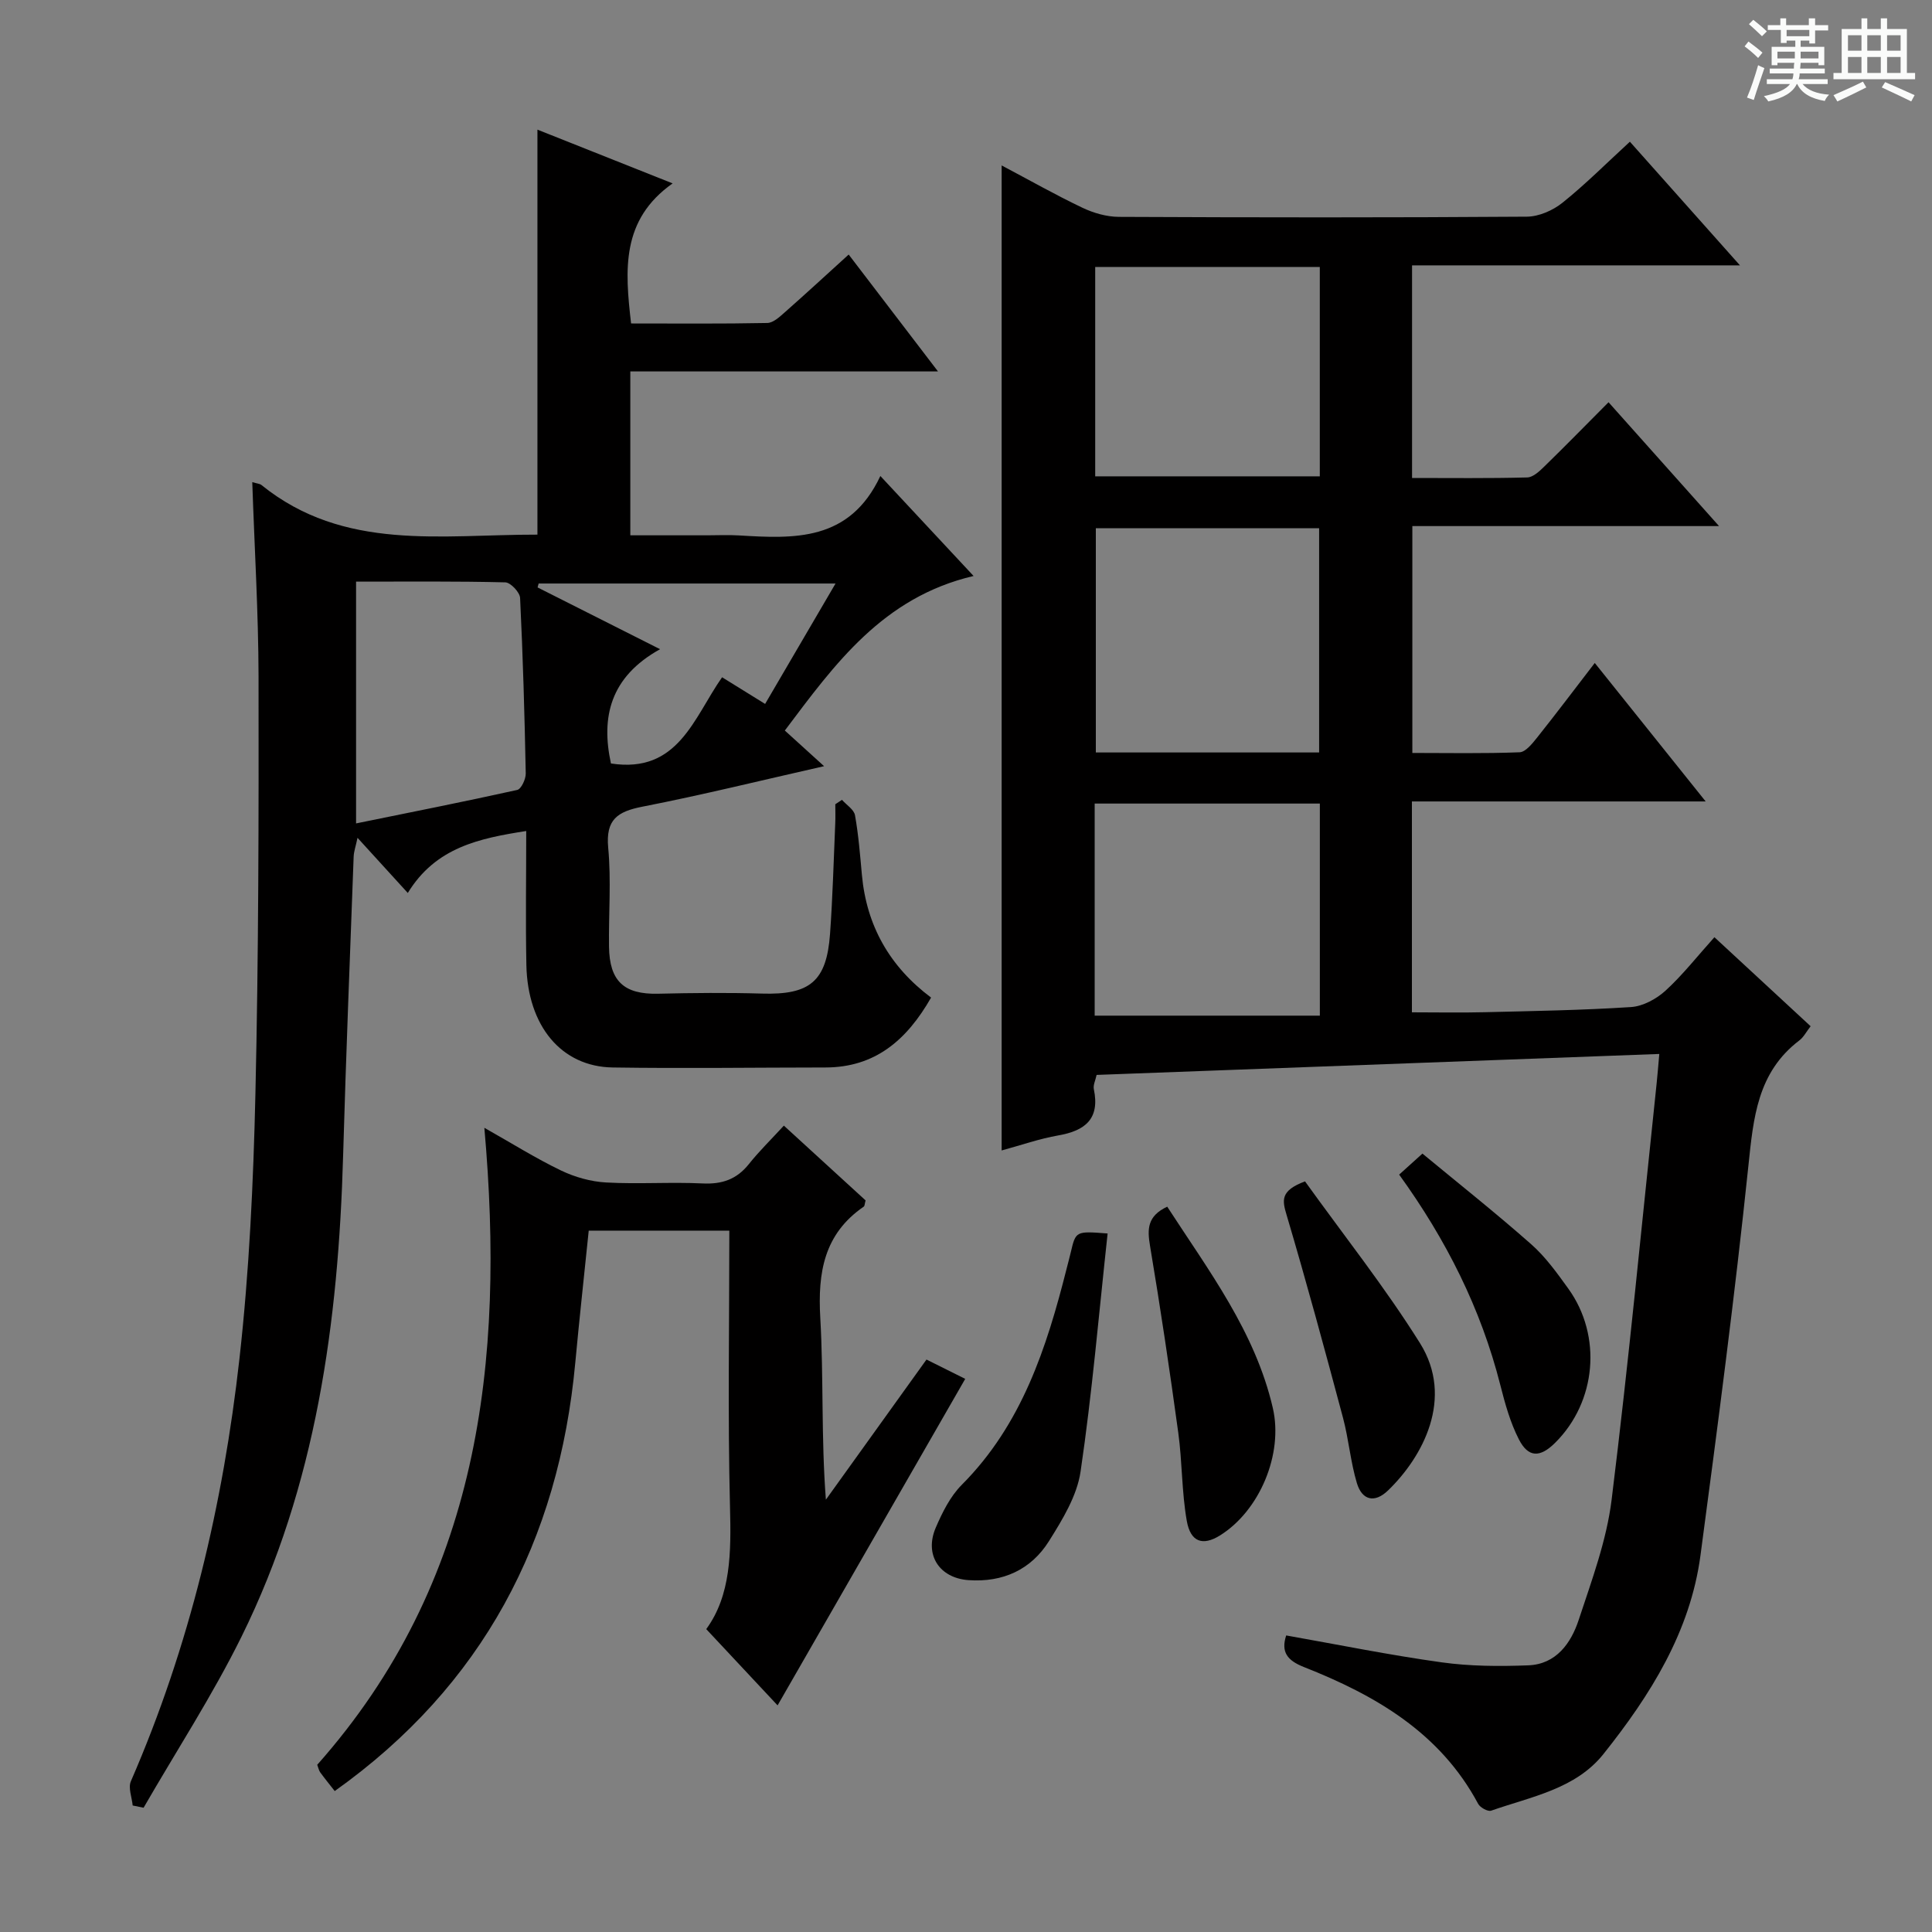
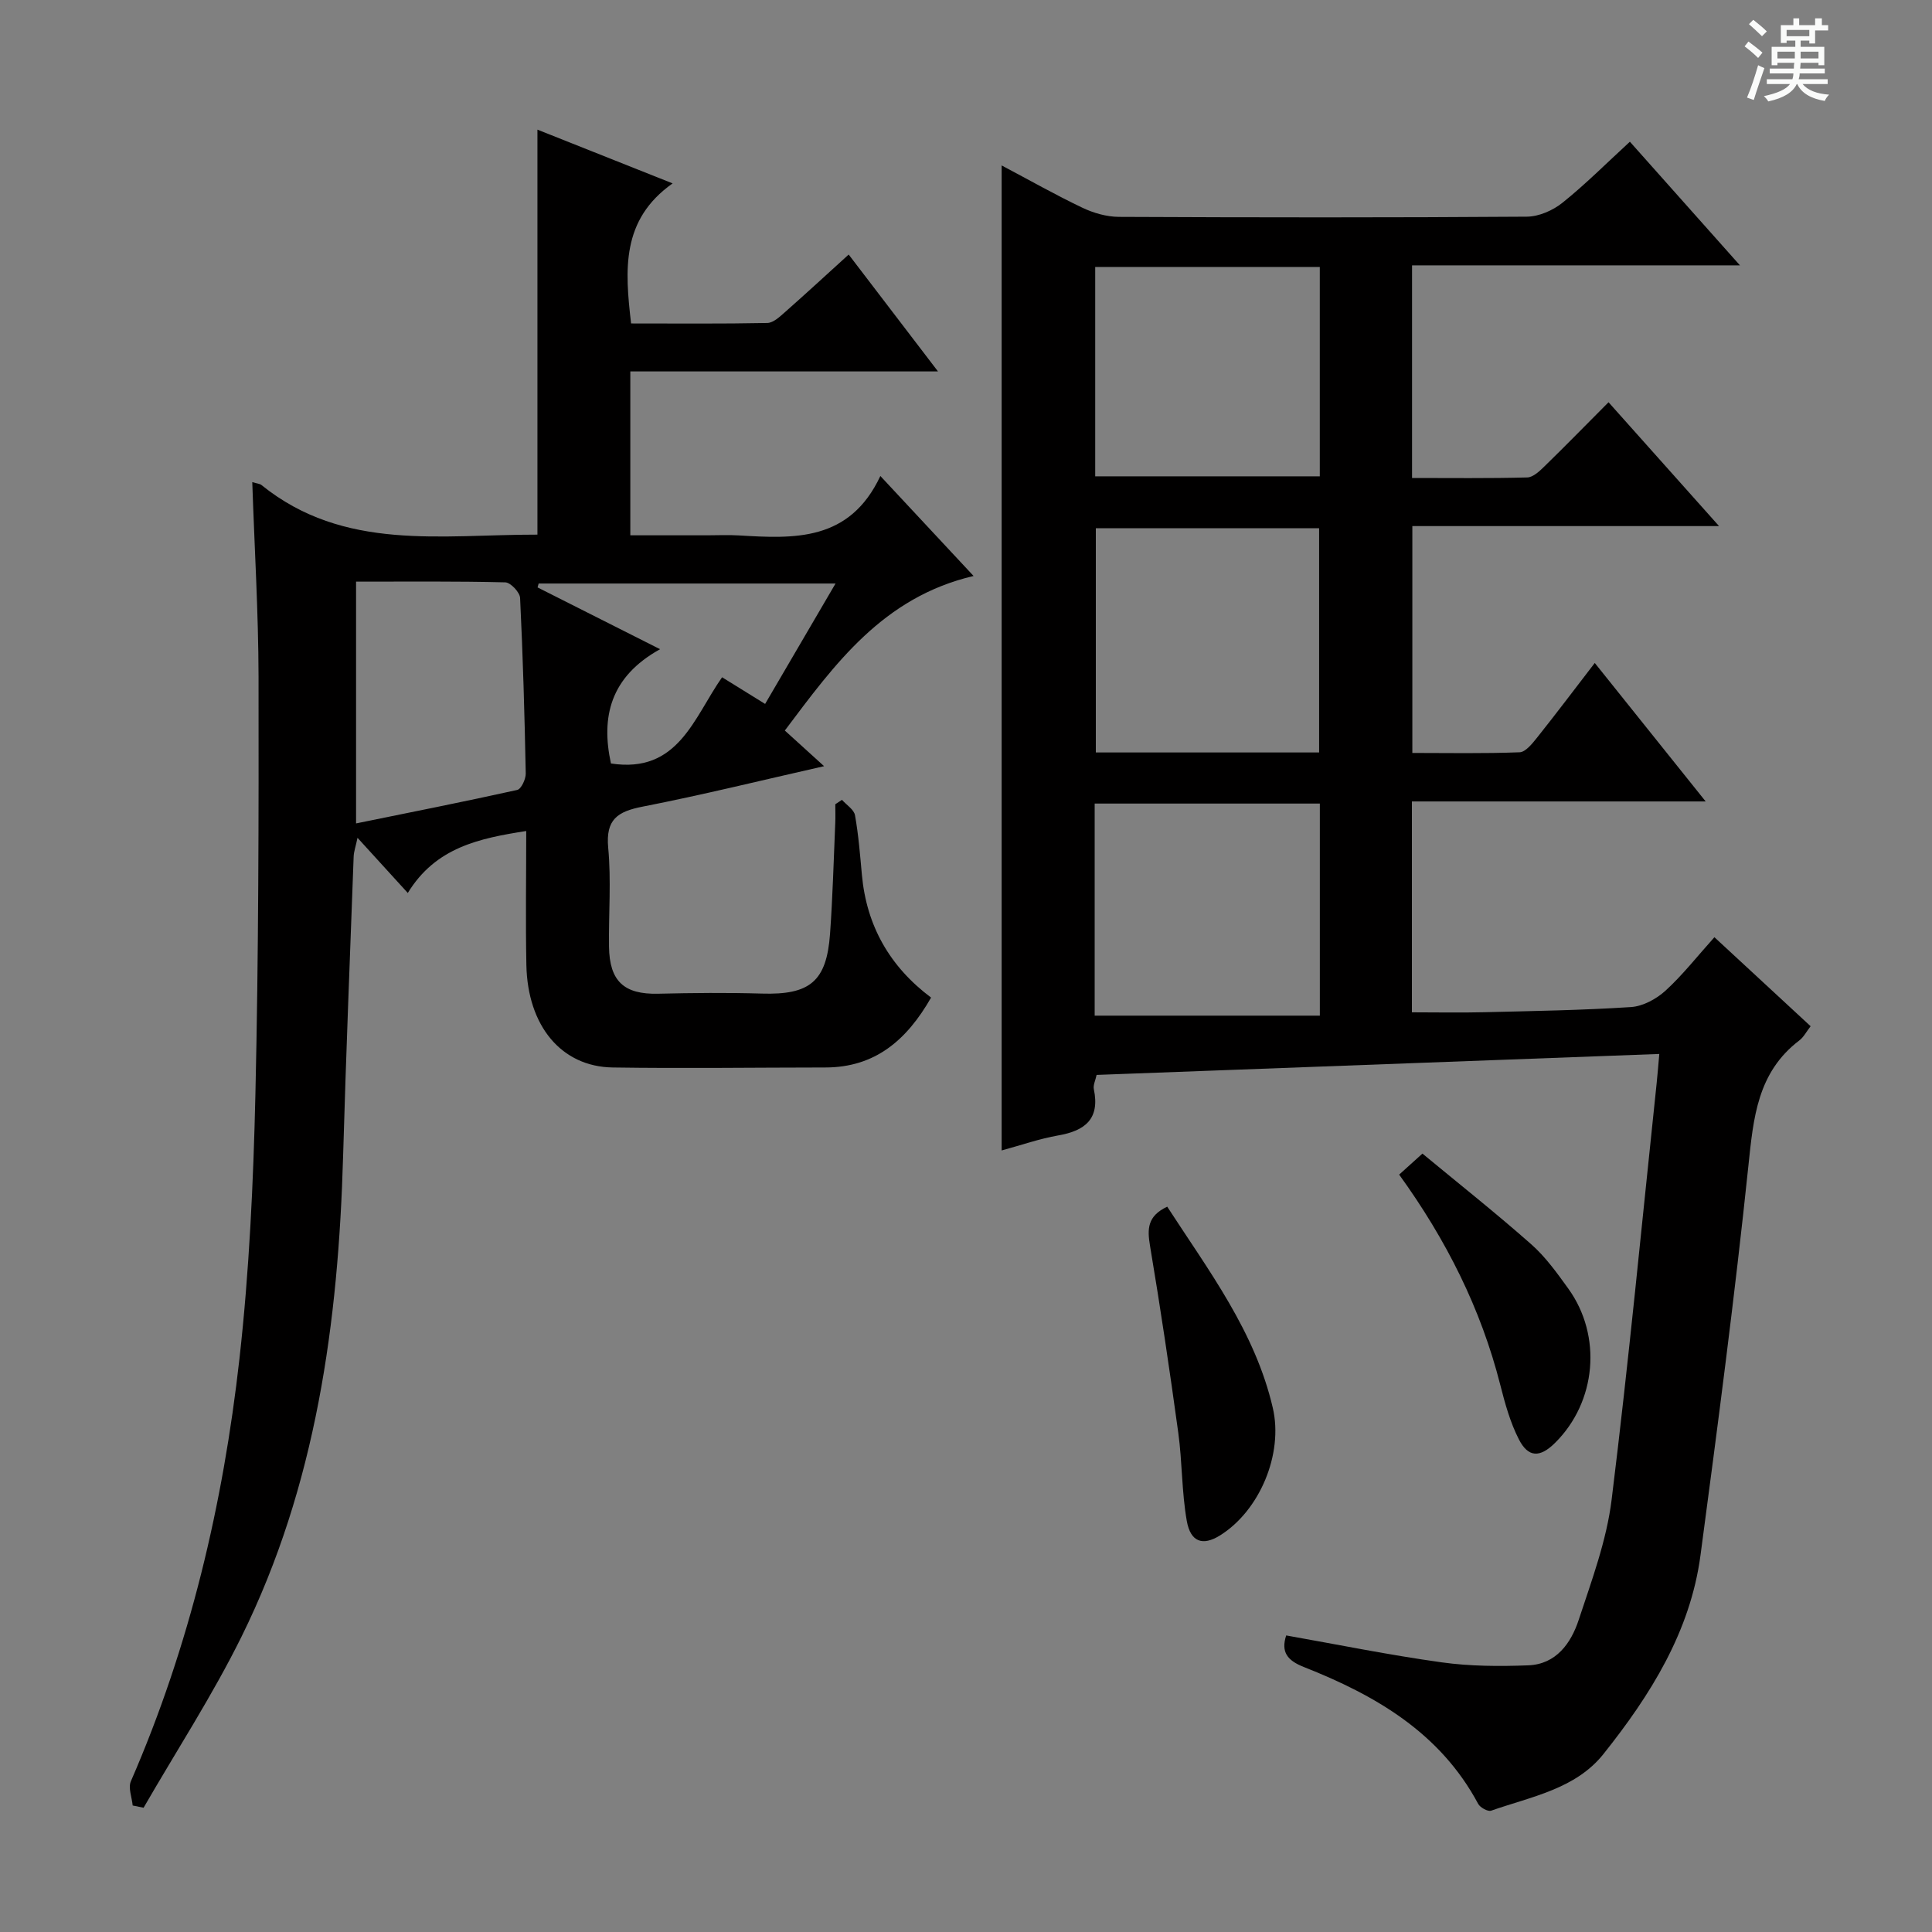
<svg xmlns="http://www.w3.org/2000/svg" enable-background="new 0 0 400 400" viewBox="0 0 400 400">
  <rect x="0" y="0" width="400" height="400" fill="#808080" stroke="none" />
-   <path d="m361.2 9.6.8-1c.9.7 1.9 1.4 2.9 2.3l-.9 1.1c-1-1-2-1.8-2.8-2.4zm.5 10.6c.9-2.1 1.6-4.3 2.3-6.7.4.2.8.4 1.3.6-.7 2.1-1.5 4.3-2.2 6.6zm.4-15.2.9-.9c1 .8 2 1.6 2.8 2.4l-1 1c-.9-.9-1.8-1.7-2.7-2.5zm12.5-1.2h1.2v1.4h2.7v1.1h-2.7v2.7h-1.2v-.6h-1.8v1.3h4.9v3.8h-1.2v-.5h-3.7c0 .4-.1.9-.1 1.2h5.1v1h-5.2c0 .5-.1.9-.2 1.2h6v1h-5.2c1.1 1.3 2.9 2 5.5 2.2-.4.4-.7.8-.9 1.3-2.9-.5-4.8-1.6-5.7-3.5h-.1c-.8 1.7-2.7 2.9-5.9 3.6-.2-.4-.6-.8-.9-1.1 2.8-.6 4.6-1.4 5.4-2.5h-4.8v-1h5.3c.1-.3.2-.7.2-1.2h-4.9v-1h5c0-.4 0-.8.1-1.2h-3.5v.5h-1.2v-3.8h4.9v-1.3h-1.8v.5h-1.2v-2.7h-2.7v-1h2.6v-1.4h1.2v1.4h4.7v-1.4zm-6.6 8.3h3.6c0-.4 0-.9 0-1.4h-3.6zm1.9-4.6h4.7v-1.3h-4.7zm6.6 3.2h-3.7v1.4h3.7z" fill="#fafbfa" />
-   <path d="m385.3 3.8h1.3v2.2h2.8v-2.2h1.3v2.2h4.1v9.1h1.7v1.3h-16.9v-1.3h1.7v-9.1h4.1v-2.2zm.4 13.1.7 1.2c-1.8.9-3.8 1.9-6 2.9-.2-.4-.5-.8-.8-1.3 2.3-1 4.3-1.9 6.1-2.8zm-3.1-6.4h2.8v-3.2h-2.8zm0 4.6h2.8v-3.3h-2.8zm4-4.6h2.8v-3.2h-2.8zm0 4.6h2.8v-3.3h-2.8zm3.7 1.9c2.1.9 4.1 1.8 6.1 2.7l-.7 1.3c-2.2-1.1-4.2-2-6.1-2.9zm3.2-9.7h-2.8v3.2h2.8zm-2.8 7.8h2.8v-3.3h-2.8z" fill="#fafbfa" />
+   <path d="m361.2 9.6.8-1c.9.7 1.9 1.4 2.9 2.3l-.9 1.1c-1-1-2-1.8-2.8-2.4zm.5 10.6c.9-2.1 1.6-4.3 2.3-6.7.4.2.8.4 1.3.6-.7 2.1-1.5 4.3-2.2 6.6zm.4-15.2.9-.9c1 .8 2 1.6 2.8 2.4l-1 1c-.9-.9-1.8-1.7-2.7-2.5zm12.5-1.2h1.2v1.4h2.7v1.1h-2.7v2.7h-1.2v-.6h-1.8v1.3h4.9v3.8h-1.2v-.5h-3.7c0 .4-.1.9-.1 1.2h5.1v1h-5.2c0 .5-.1.9-.2 1.2h6v1h-5.2c1.1 1.3 2.9 2 5.5 2.2-.4.4-.7.8-.9 1.3-2.9-.5-4.8-1.6-5.7-3.5h-.1c-.8 1.7-2.7 2.9-5.9 3.6-.2-.4-.6-.8-.9-1.1 2.8-.6 4.6-1.4 5.4-2.5h-4.8v-1h5.3c.1-.3.2-.7.2-1.2h-4.9v-1h5c0-.4 0-.8.1-1.2h-3.5v.5h-1.2v-3.8h4.9v-1.3h-1.8v.5h-1.2v-2.7v-1h2.6v-1.4h1.2v1.4h4.7v-1.4zm-6.6 8.3h3.6c0-.4 0-.9 0-1.4h-3.6zm1.9-4.6h4.7v-1.3h-4.7zm6.6 3.2h-3.7v1.4h3.7z" fill="#fafbfa" />
  <g fill="#010000">
    <path d="m266.29 338.6c10.73 1.9 21.41 4.07 32.19 5.57 5.89.82 11.96.85 17.92.62 5.79-.22 8.87-4.59 10.46-9.43 2.69-8.16 5.77-16.42 6.81-24.87 3.55-28.68 6.28-57.46 9.32-86.2.19-1.77.32-3.55.55-6.08-39.03 1.45-77.65 2.89-116.5 4.34-.23 1.11-.75 2.11-.57 2.96 1.28 6.14-1.79 8.6-7.38 9.57-3.89.68-7.66 2.01-11.71 3.11 0-68 0-135.66 0-203.94 5.62 2.97 11.06 6.06 16.7 8.75 2.3 1.1 5.01 1.88 7.54 1.9 28.16.13 56.33.16 84.49-.04 2.5-.02 5.4-1.29 7.39-2.89 4.78-3.83 9.13-8.21 13.95-12.63 7.49 8.42 14.74 16.56 22.79 25.6-23.27 0-45.44 0-67.89 0v44.02c7.99 0 15.92.1 23.85-.11 1.22-.03 2.57-1.32 3.58-2.31 4.29-4.18 8.48-8.47 13.25-13.26 7.5 8.4 14.82 16.6 22.88 25.64-21.77 0-42.46 0-63.5 0v46.97c7.37 0 14.8.15 22.21-.14 1.25-.05 2.63-1.81 3.62-3.04 3.92-4.92 7.71-9.95 11.94-15.45 7.66 9.57 14.96 18.69 22.96 28.67-20.87 0-40.72 0-60.82 0v43.66c5.08 0 10.02.1 14.95-.02 10.15-.25 20.3-.41 30.42-1.07 2.46-.16 5.24-1.67 7.12-3.38 3.54-3.23 6.53-7.06 10.14-11.08 6.73 6.23 13.27 12.28 19.92 18.43-.9 1.16-1.45 2.27-2.34 2.94-8.7 6.62-9.51 16.05-10.55 26.02-2.81 26.91-6.34 53.74-9.91 80.56-2.11 15.85-10.39 28.99-20.09 41.16-5.78 7.26-14.99 8.83-23.25 11.73-.67.24-2.28-.64-2.69-1.41-7.88-14.74-21.27-22.48-36.06-28.32-3.48-1.37-4.8-3.12-3.69-6.55zm6.82-182.81c0-15.82 0-31.15 0-46.42-15.71 0-30.94 0-46.23 0v46.42zm-46.47 54.49h46.62c0-15.17 0-29.56 0-43.91-15.71 0-31.08 0-46.62 0zm46.61-155.01c-15.61 0-30.89 0-46.5 0v43.35h46.5c0-14.65 0-28.9 0-43.35z" />
    <path d="m52.23 99.82c.99.3 1.55.32 1.89.59 17.1 13.82 37.28 10.24 57.15 10.28 0-27.88 0-55.58 0-83.85 8.89 3.54 17.77 7.06 27.99 11.13-10.68 7.54-9.89 17.89-8.6 29 9.34 0 18.78.09 28.21-.1 1.25-.03 2.6-1.32 3.68-2.27 4.34-3.83 8.6-7.76 13.16-11.9 6.12 8.01 12.04 15.76 18.49 24.2-21.63 0-42.51 0-63.7 0v33.93h15.92c2.17 0 4.34-.11 6.5.02 11.5.69 22.96 1.31 29.35-12.3 6.76 7.25 12.68 13.6 19.3 20.7-18.78 4.41-28.71 18.21-39.08 32 2.68 2.43 5.1 4.63 8.13 7.38-12.93 2.92-25.21 5.96-37.6 8.38-5.17 1.01-7.64 2.65-7.1 8.49.64 6.77.08 13.65.17 20.49.09 7.19 3.13 9.91 10.16 9.75 7.16-.17 14.33-.24 21.49-.03 9.91.3 13.4-2.49 14.11-12.36.55-7.63.75-15.28 1.08-22.93.06-1.3.01-2.6.01-3.91.46-.3.92-.6 1.38-.91.94 1.06 2.49 2.01 2.7 3.2.73 4.08 1.05 8.23 1.43 12.37.97 10.52 5.76 18.95 14.32 25.37-5.04 8.82-11.6 14.47-21.92 14.47-14.67.01-29.34.22-44 0-10.64-.16-17.62-8.61-17.87-21.23-.18-9.15-.03-18.3-.03-27.73-9.71 1.52-18.74 3.37-24.52 12.83-3.61-3.96-6.77-7.43-10.41-11.42-.37 1.77-.76 2.83-.8 3.9-.76 20.62-1.59 41.24-2.18 61.87-.98 34.51-5.56 68.3-21.05 99.65-6.01 12.16-13.47 23.61-20.26 35.39-.75-.15-1.5-.31-2.26-.46-.16-1.69-.97-3.67-.37-5.03 12.18-27.98 19.1-57.36 22.48-87.51 2.03-18.15 2.88-36.48 3.3-54.75.66-28.8.69-57.62.65-86.42-.03-13.3-.84-26.57-1.3-40.28zm21.49 20.6v50.06c11.42-2.33 22.41-4.5 33.36-6.93.83-.18 1.79-2.24 1.77-3.41-.24-12.12-.58-24.24-1.17-36.35-.06-1.17-1.97-3.19-3.06-3.22-10.12-.25-20.24-.15-30.9-.15zm52.77 37.65c13.94 2.15 17.13-9.47 23.01-17.85 3 1.86 5.79 3.58 8.91 5.52 4.92-8.41 9.63-16.46 14.58-24.93-21.09 0-41.28 0-61.47 0-.07.27-.15.54-.22.81 8.08 4.07 16.15 8.15 25.36 12.79-10.33 5.73-12.26 14.06-10.17 23.66z" />
-     <path d="m100.28 233.5c5.81 3.28 10.71 6.36 15.9 8.85 2.86 1.37 6.17 2.3 9.32 2.47 6.64.37 13.33-.12 19.98.2 4.01.19 7.03-.84 9.55-3.99 2.16-2.71 4.66-5.15 7.26-7.98 6.08 5.56 11.56 10.58 16.92 15.48-.19.69-.18 1.15-.38 1.29-8.22 5.65-9.54 13.62-9 23.01.71 12.38.17 24.84 1.16 37.66 6.82-9.49 13.63-18.98 20.83-29.01 2.62 1.31 5.23 2.61 8.02 4-13 22.63-25.88 45.04-38.85 67.6-4.91-5.24-9.64-10.3-14.77-15.79 5.12-7 5.16-15.91 4.92-25.2-.48-18.96-.14-37.95-.14-57.3-9.82 0-19.36 0-29.11 0-.94 9.21-1.94 18.25-2.78 27.3-3.41 36.94-19.19 66.94-49.81 88.73-.97-1.24-2.02-2.53-3-3.87-.28-.38-.37-.91-.62-1.57 33.52-37.79 38.92-83.24 34.6-131.88z" />
-     <path d="m229.32 255.38c-1.82 16.74-3.21 33.09-5.6 49.3-.74 5.03-3.75 9.94-6.54 14.39-3.71 5.92-9.55 8.58-16.65 8.08-6.04-.42-9.21-5.24-6.79-10.87 1.36-3.16 3.01-6.49 5.4-8.88 12.41-12.46 17.55-28.33 21.69-44.73.28-1.13.6-2.25.86-3.38 1.04-4.42 1.03-4.42 7.63-3.91z" />
    <path d="m289.68 243.19c1.55-1.4 2.66-2.4 4.82-4.35 7.42 6.14 15.15 12.26 22.53 18.78 2.95 2.6 5.33 5.93 7.66 9.16 7.07 9.8 5.83 23.47-2.73 31.95-3.12 3.09-5.55 3.09-7.51-.76-1.78-3.49-2.86-7.4-3.83-11.23-4.01-15.79-11.19-30.06-20.94-43.55z" />
    <path d="m241.66 249.83c8.61 13.28 18.21 25.9 21.86 41.66 2.22 9.56-2.74 21.34-10.99 26.44-3.49 2.15-6.04 1.38-6.82-3.05-1.06-6-.93-12.19-1.76-18.24-1.77-12.93-3.69-25.84-5.85-38.7-.58-3.46-.59-6.16 3.56-8.11z" />
-     <path d="m270.19 244.59c7.99 11.13 16.54 21.9 23.8 33.49 7.15 11.42.56 23.58-6.61 30.5-2.83 2.73-5.4 1.98-6.45-1.51-1.32-4.39-1.69-9.07-2.87-13.51-3.75-14.04-7.55-28.07-11.68-42-.91-3.05-1.36-5.03 3.81-6.97z" />
  </g>
</svg>